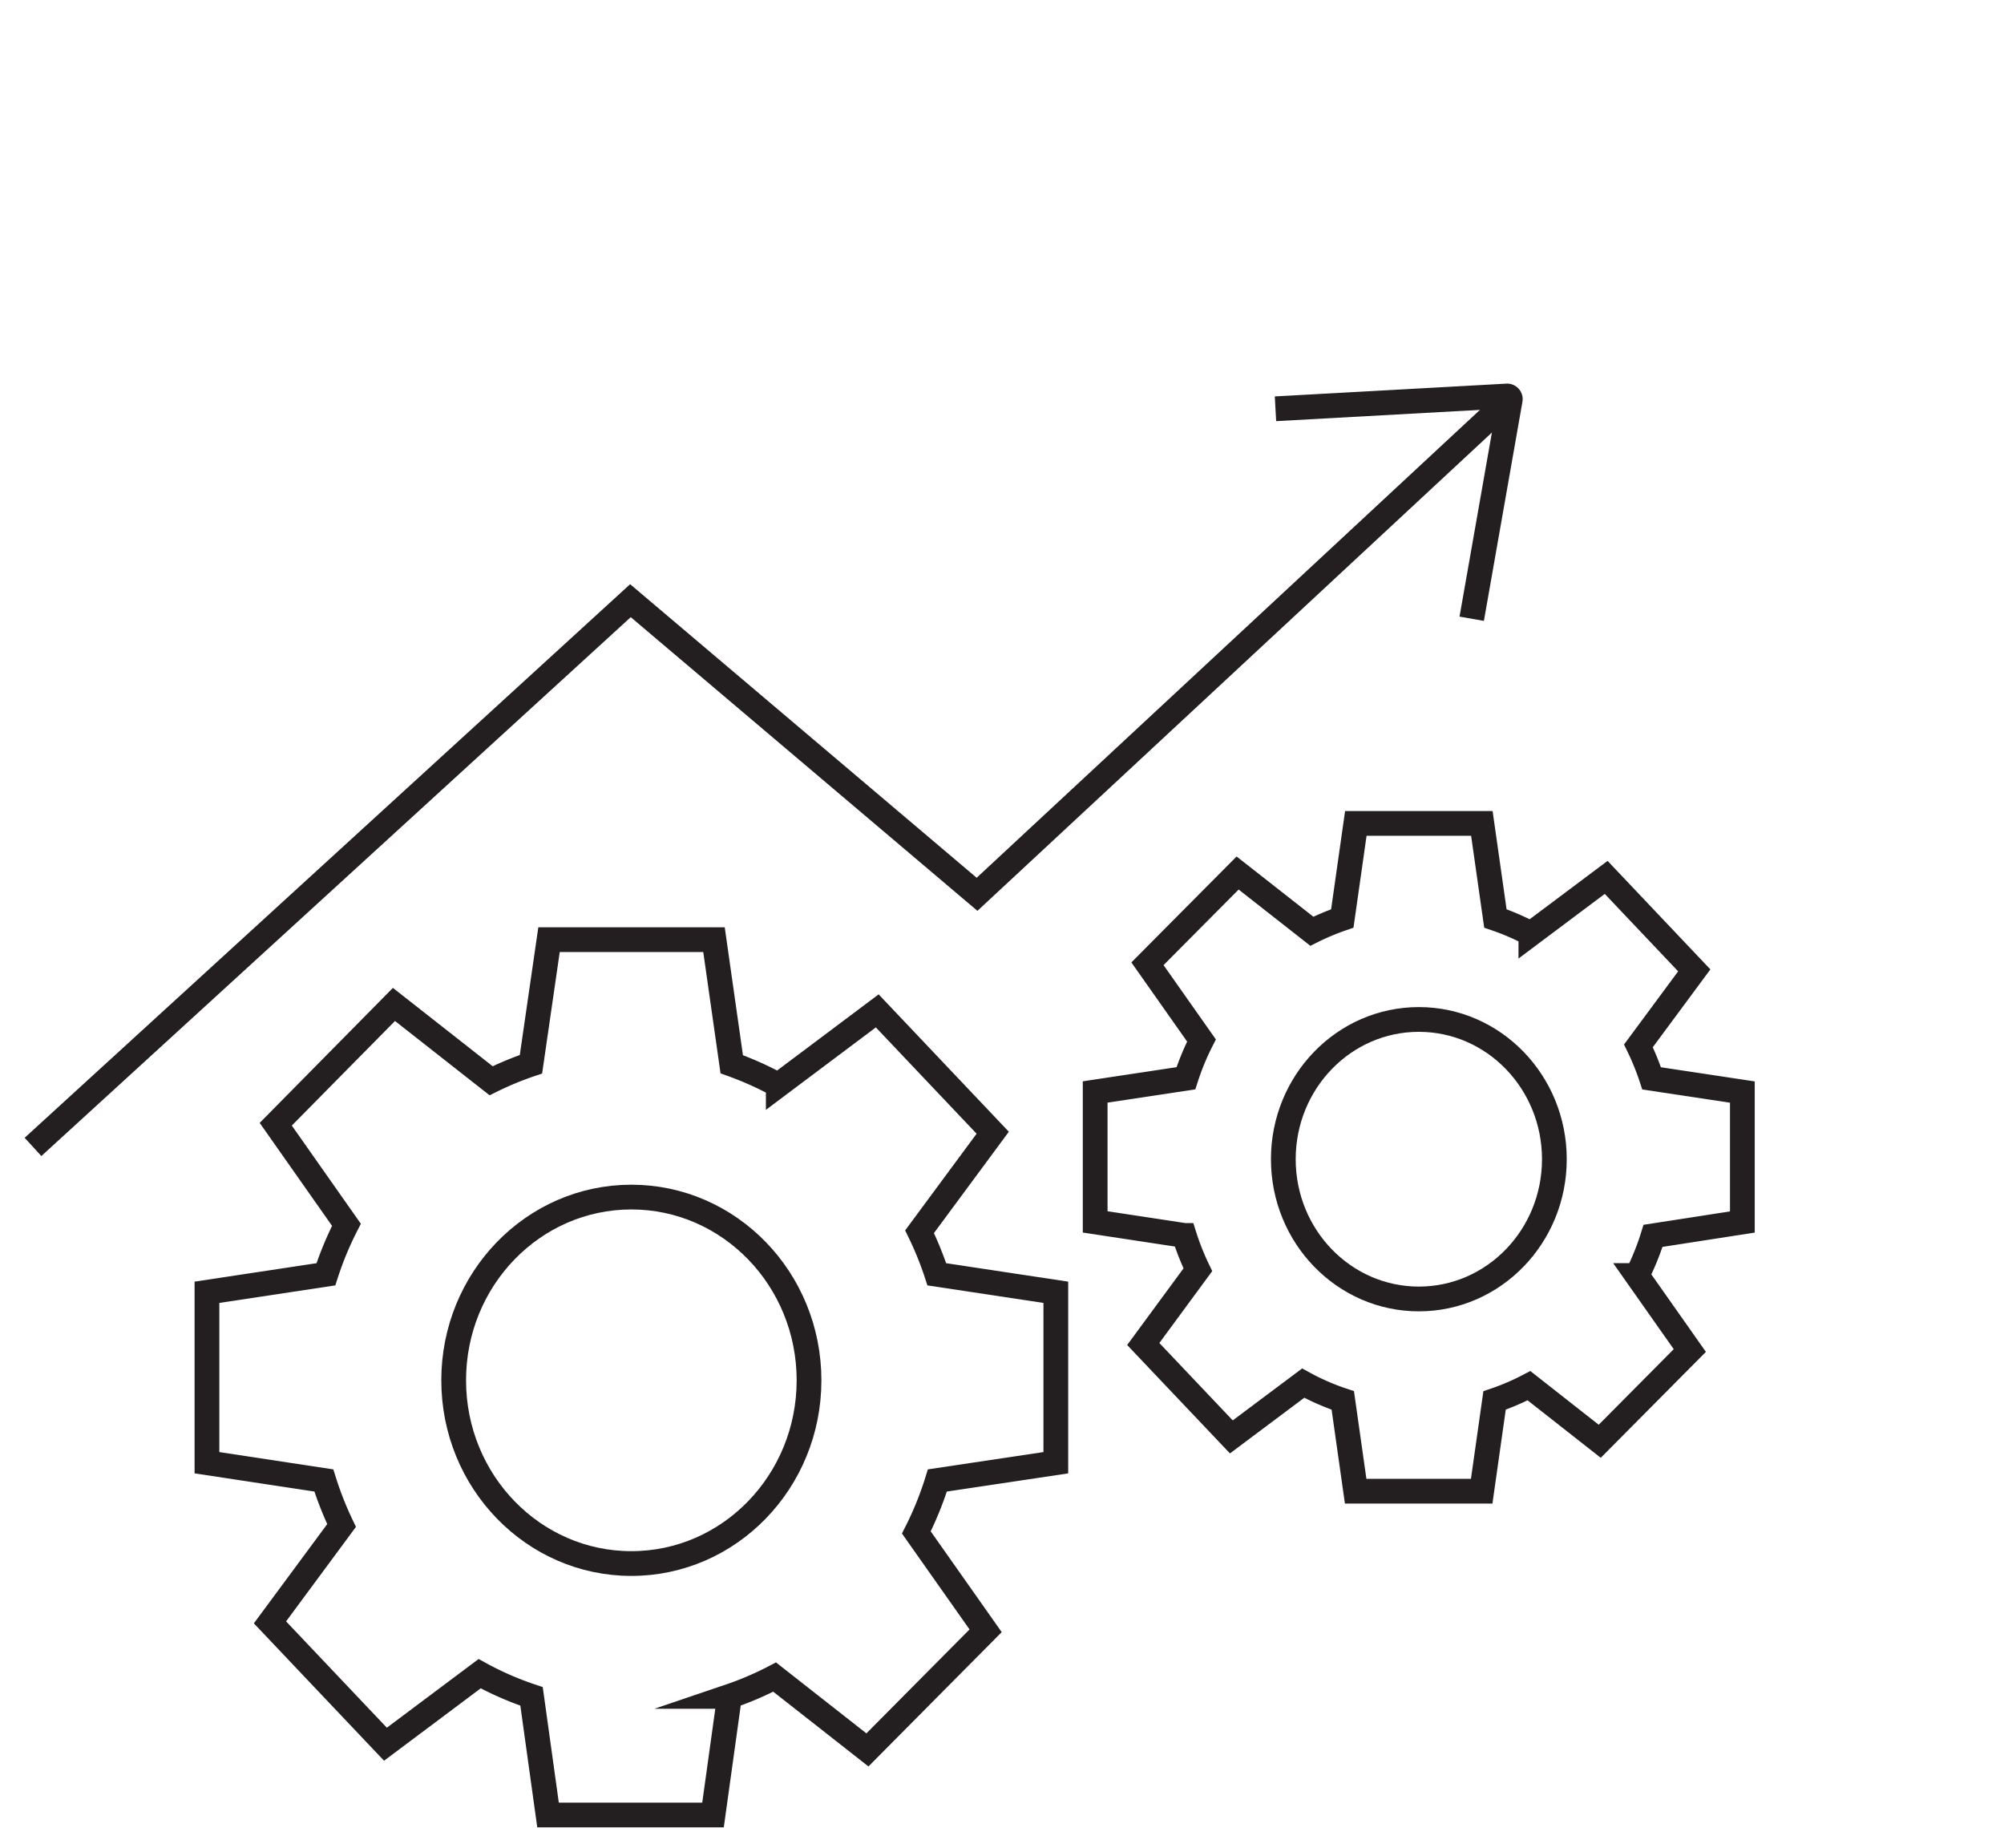
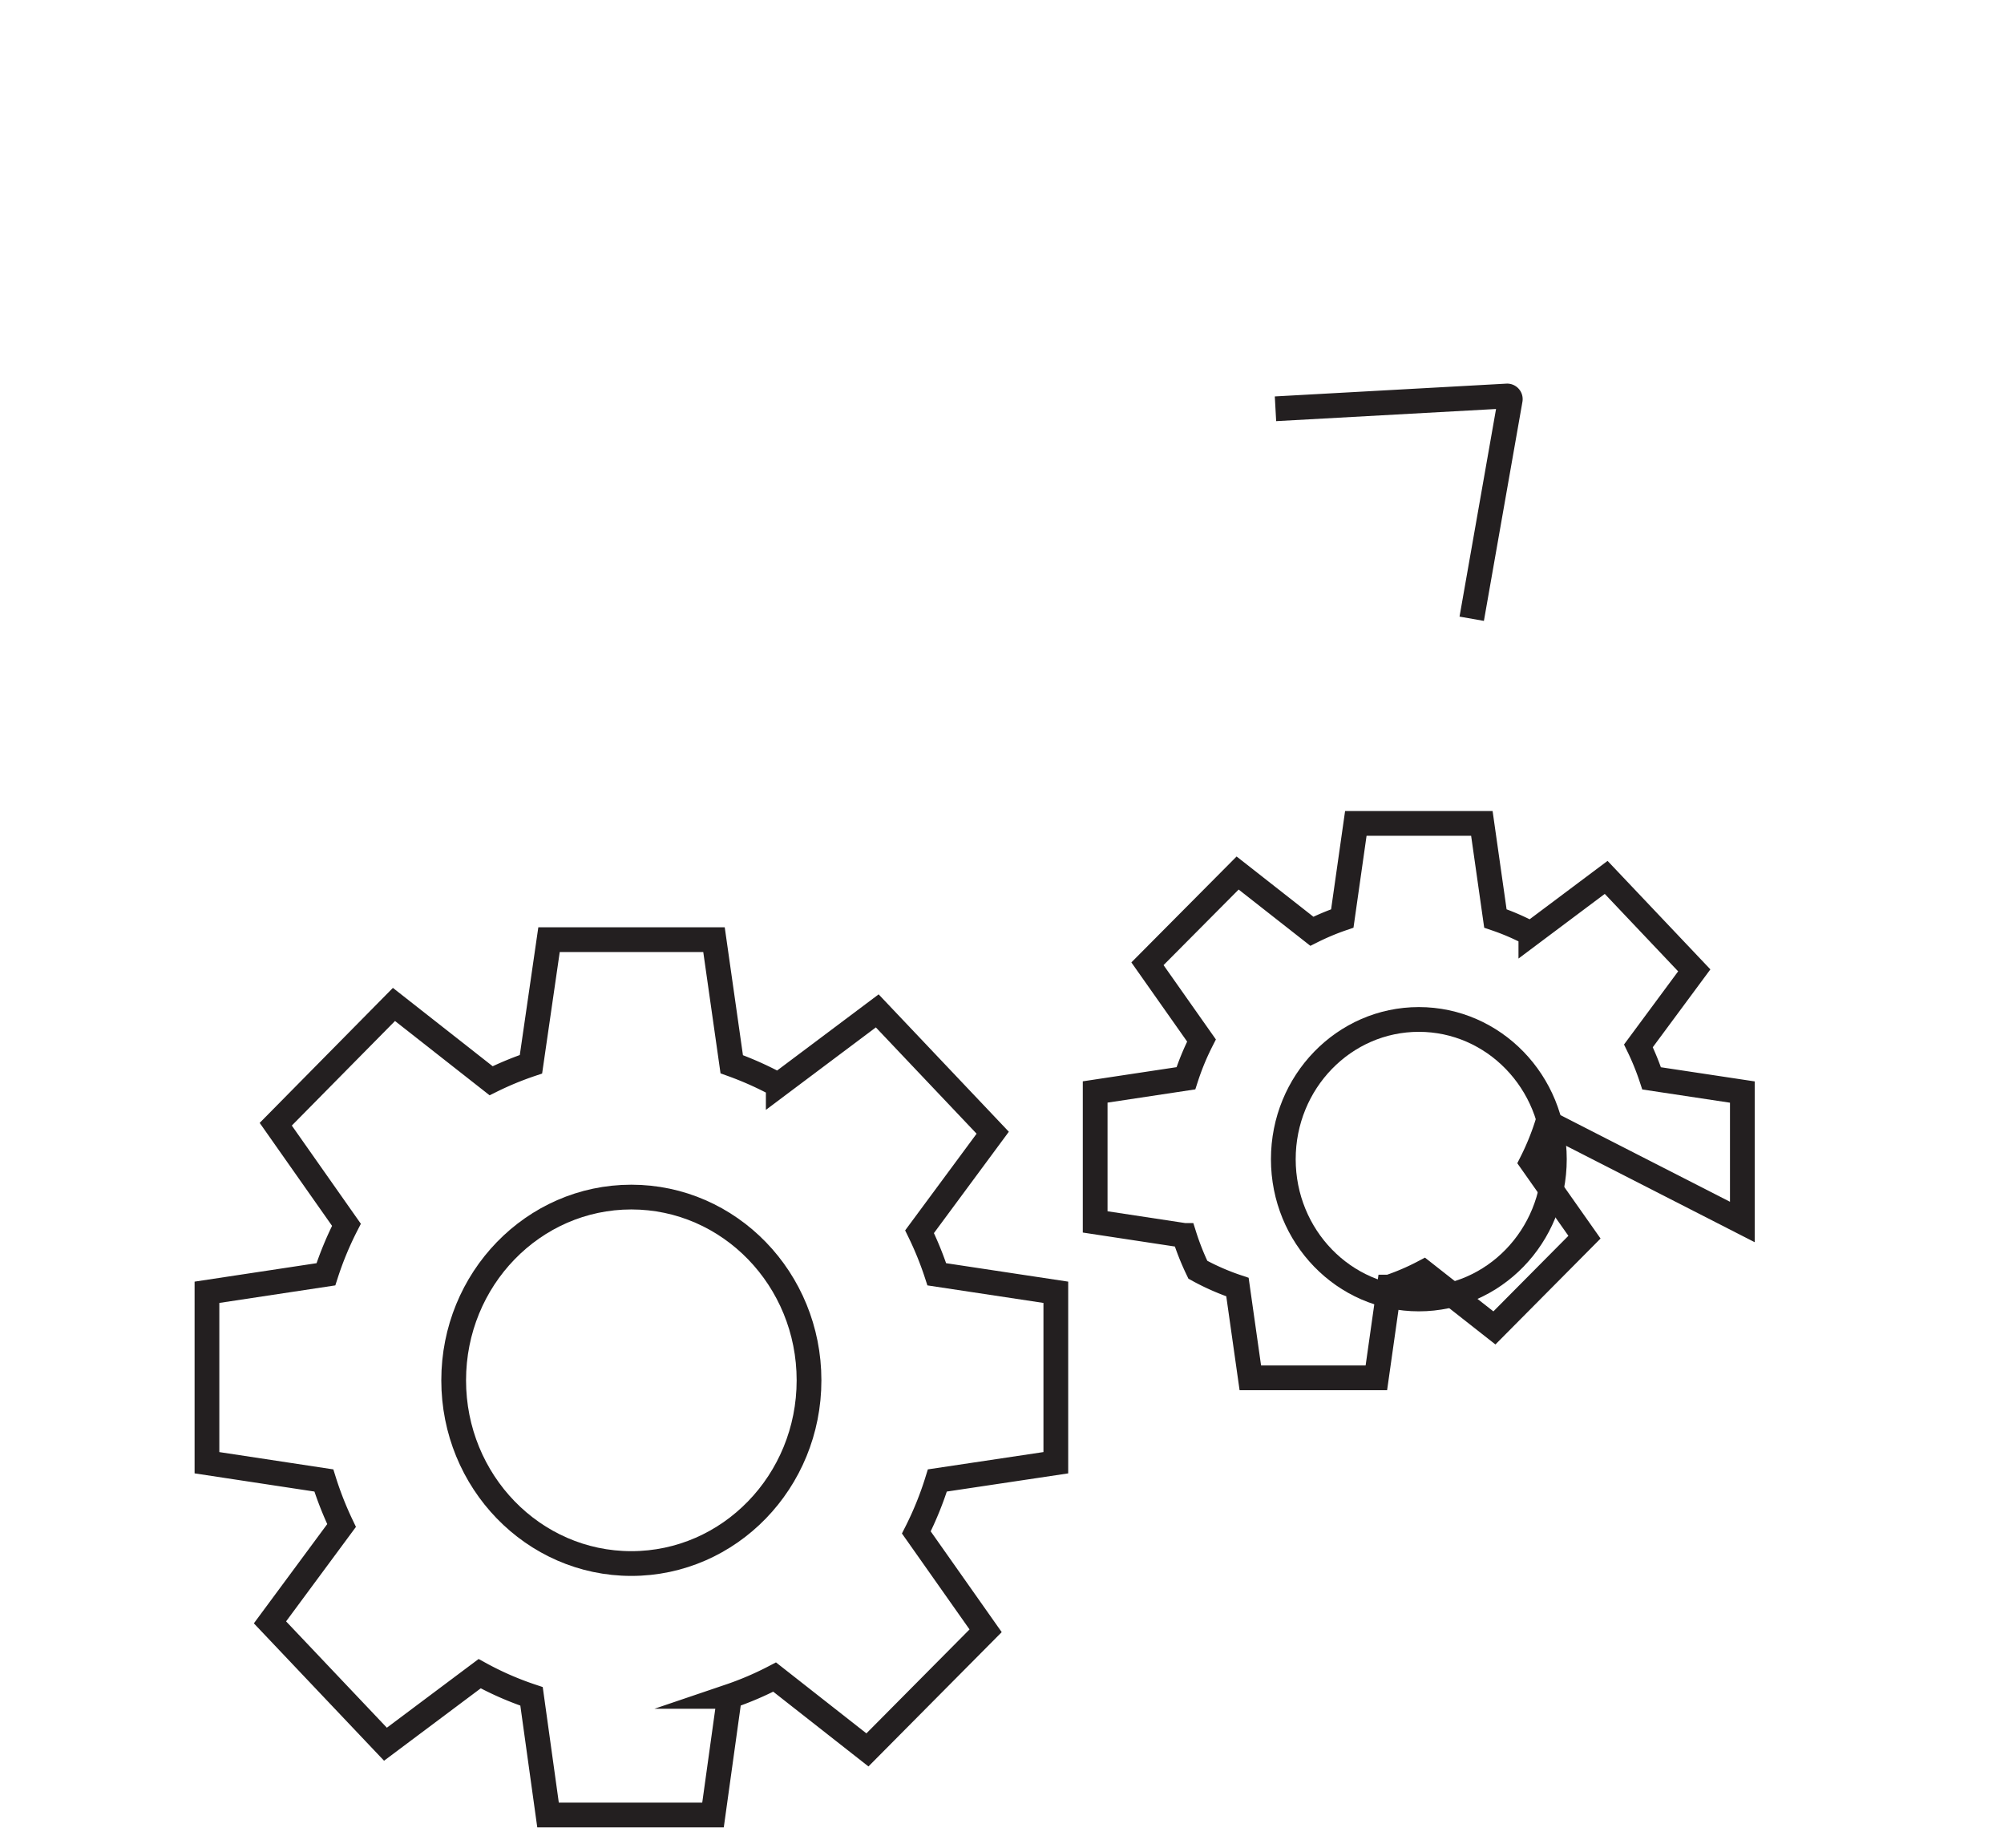
<svg xmlns="http://www.w3.org/2000/svg" id="b7d40518-b49c-4a11-941d-49762b74d206" data-name="Layer 1" viewBox="0 0 242.95 224">
  <defs>
    <style>
            .ba2ca975-f76f-43c5-9ed1-8c4fd19f8187{fill:none;stroke:#231f20;stroke-miterlimit:10;stroke-width:3px;}</style>
  </defs>
  <path class="ba2ca975-f76f-43c5-9ed1-8c4fd19f8187" d="M128,177.3V156.64l-14.43-2.18a40.06,40.06,0,0,0-2.09-5.16l8.87-12-14-14.77-12,9A40.33,40.33,0,0,0,88.71,129l-2.15-15.1h-20L64.37,129a38.83,38.83,0,0,0-4.83,2l-11.78-9.25L33.43,136.27,42,148.46a40.09,40.09,0,0,0-2.49,6l-14.42,2.18V177.3l14.17,2.15a41,41,0,0,0,2.15,5.46l-8.68,11.74,14,14.77,11.42-8.55a37.92,37.92,0,0,0,6.29,2.75l2,14.38h20l2-14.38a38.46,38.46,0,0,0,5.47-2.34l11.25,8.83,14.33-14.44-8.4-11.92a40.31,40.31,0,0,0,2.55-6.3Z" />
  <ellipse class="ba2ca975-f76f-43c5-9ed1-8c4fd19f8187" cx="76.54" cy="167.31" rx="21.54" ry="22.21" />
-   <path class="ba2ca975-f76f-43c5-9ed1-8c4fd19f8187" d="M211.23,148.12V132.37l-11-1.66a31.53,31.53,0,0,0-1.6-3.94l6.77-9.15-10.68-11.27-9.13,6.84a28.77,28.77,0,0,0-4.3-1.86l-1.64-11.52H164.37l-1.64,11.52a30,30,0,0,0-3.69,1.55l-9-7.06-10.93,11,6.55,9.3a31.26,31.26,0,0,0-1.89,4.58l-11,1.66v15.75l10.8,1.64a31.31,31.31,0,0,0,1.65,4.16l-6.62,9,10.68,11.26,8.71-6.52a29,29,0,0,0,4.8,2.1l1.56,11h15.28l1.56-11a28.46,28.46,0,0,0,4.17-1.79l8.58,6.74,10.92-11-6.4-9.09a31,31,0,0,0,1.94-4.81Z" />
+   <path class="ba2ca975-f76f-43c5-9ed1-8c4fd19f8187" d="M211.23,148.12V132.37l-11-1.66a31.53,31.53,0,0,0-1.6-3.94l6.77-9.15-10.68-11.27-9.13,6.84a28.77,28.77,0,0,0-4.3-1.86l-1.64-11.52H164.37l-1.64,11.52a30,30,0,0,0-3.69,1.55l-9-7.06-10.93,11,6.55,9.3a31.26,31.26,0,0,0-1.89,4.58l-11,1.66v15.75l10.8,1.64a31.31,31.31,0,0,0,1.65,4.16a29,29,0,0,0,4.8,2.1l1.56,11h15.28l1.56-11a28.46,28.46,0,0,0,4.17-1.79l8.58,6.74,10.92-11-6.4-9.09a31,31,0,0,0,1.94-4.81Z" />
  <ellipse class="ba2ca975-f76f-43c5-9ed1-8c4fd19f8187" cx="172.01" cy="140.51" rx="16.43" ry="16.94" />
-   <polyline class="ba2ca975-f76f-43c5-9ed1-8c4fd19f8187" points="182.3 49.05 118.45 108.4 76.43 72.81 4 139.02" />
  <path class="ba2ca975-f76f-43c5-9ed1-8c4fd19f8187" d="M154.63,49.55,182.69,48a.38.38,0,0,1,.4.45L178.42,75" />
</svg>